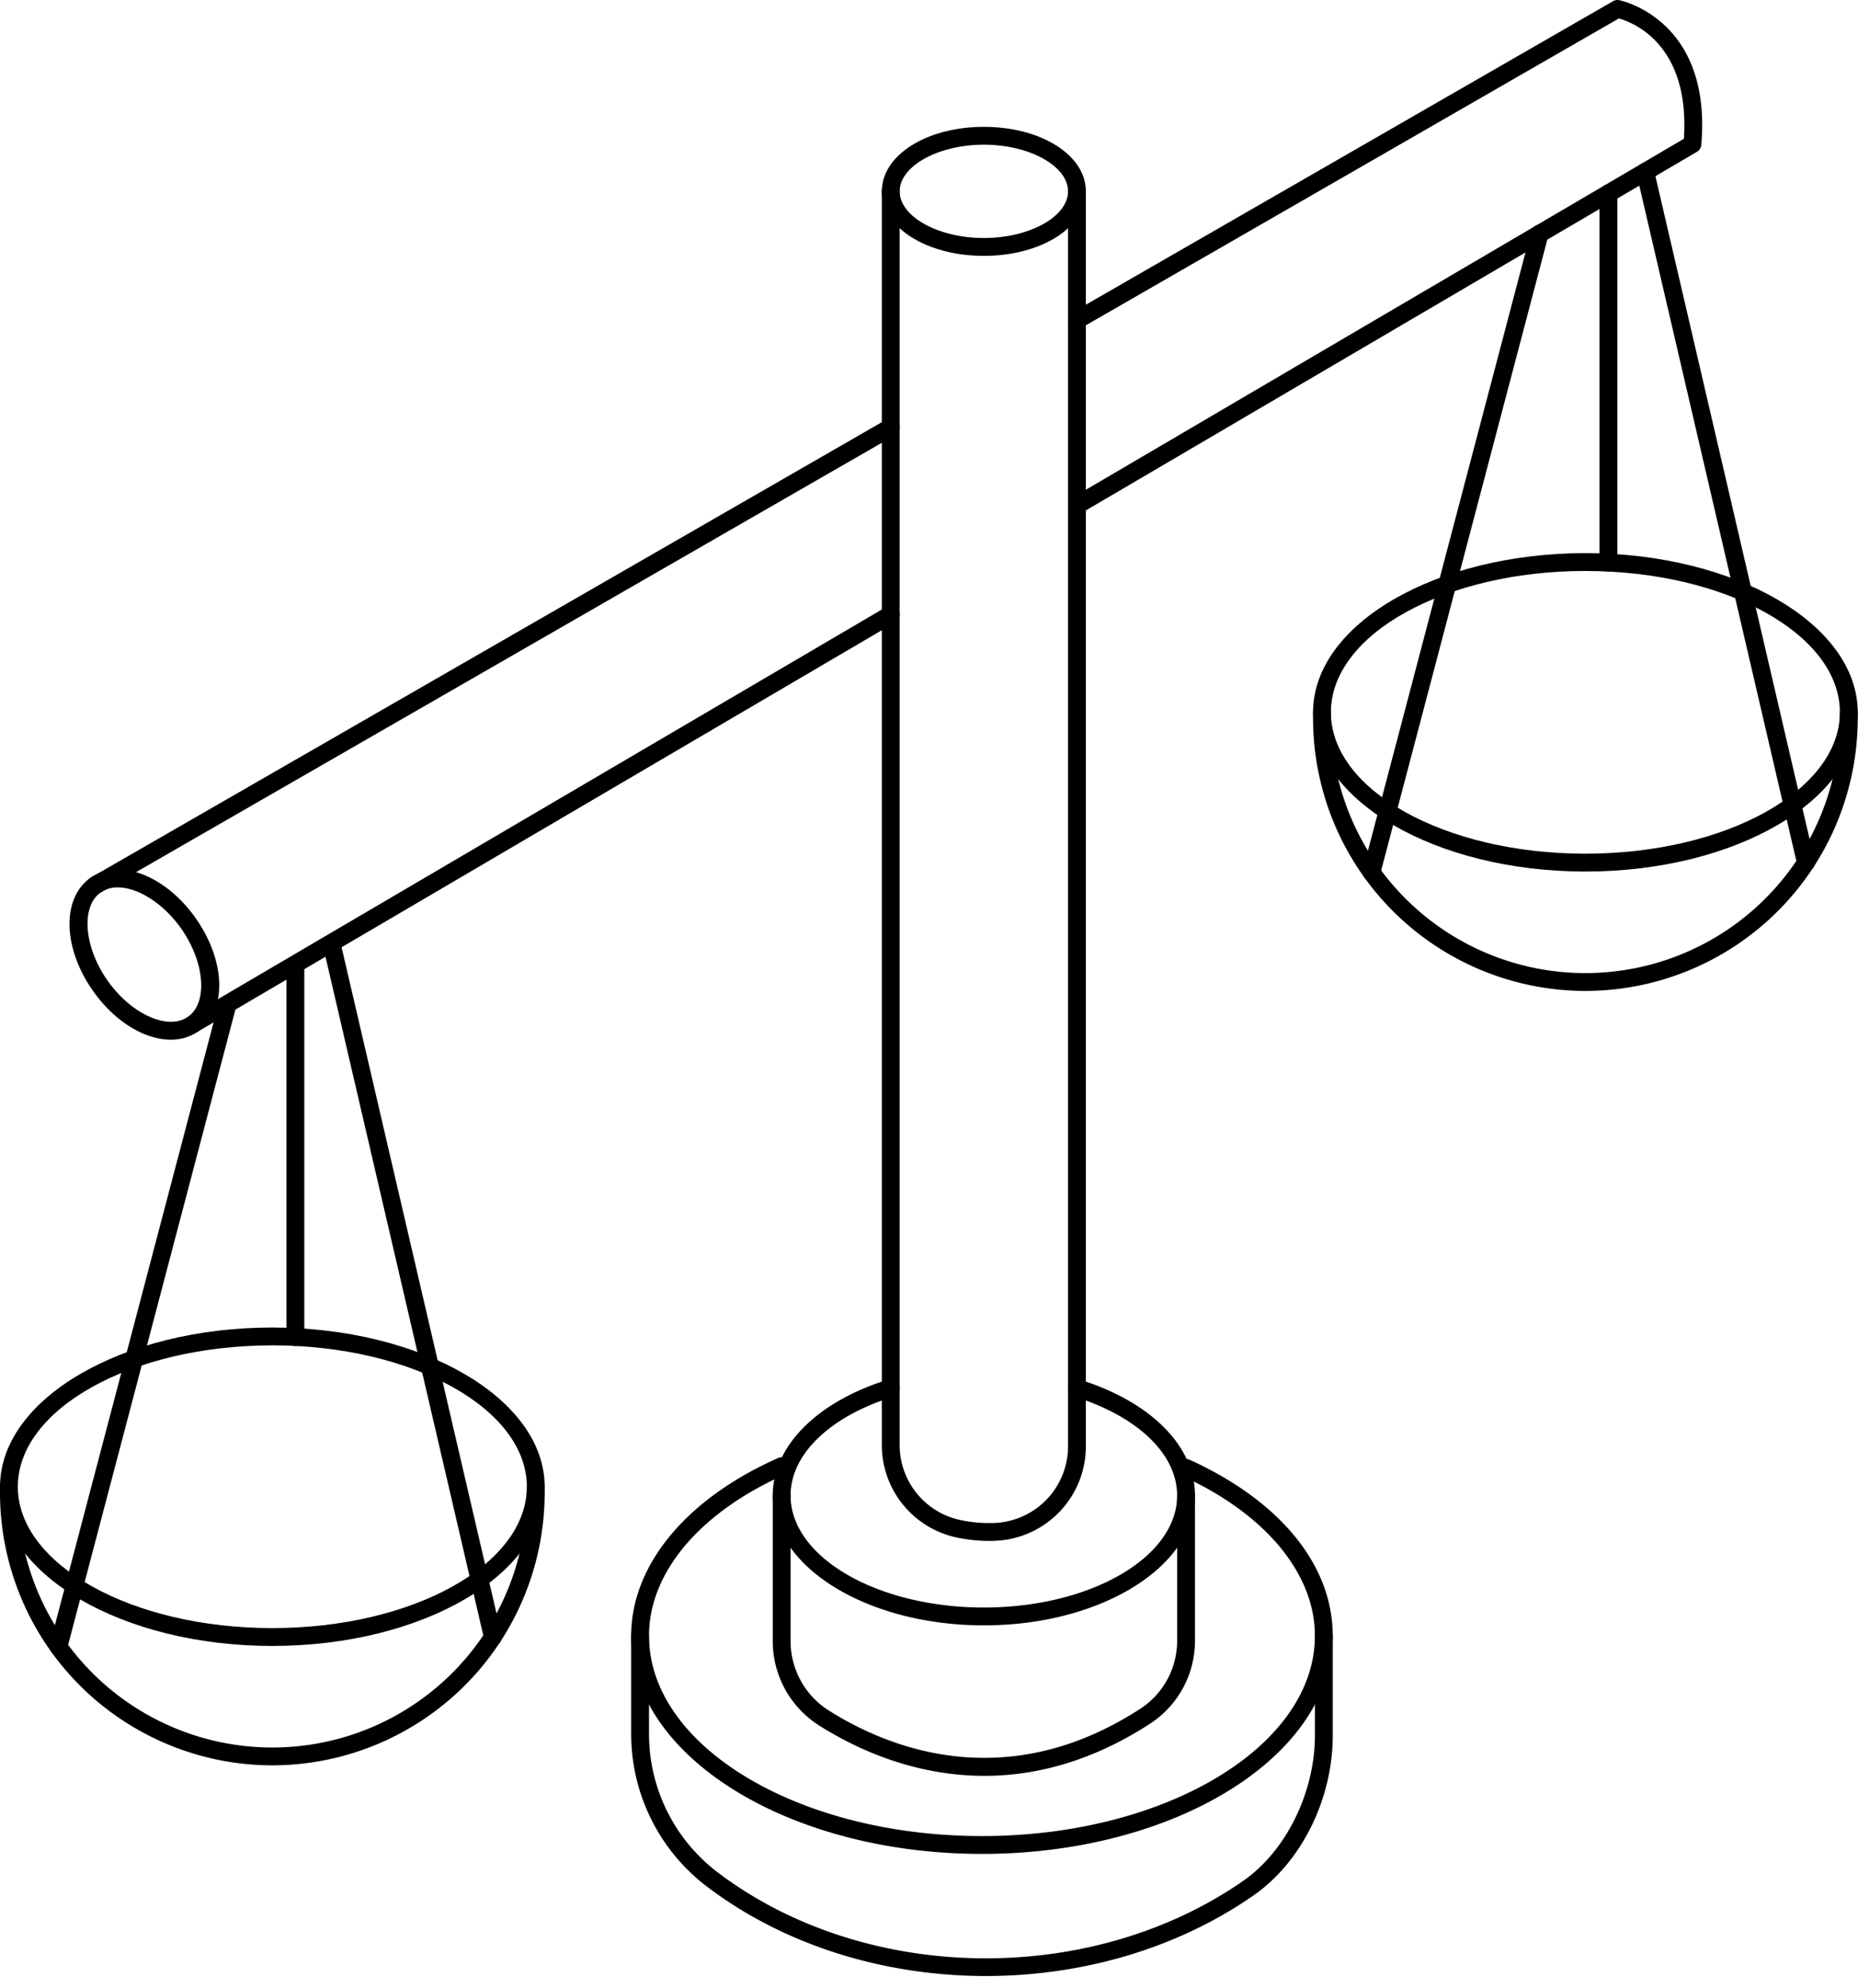
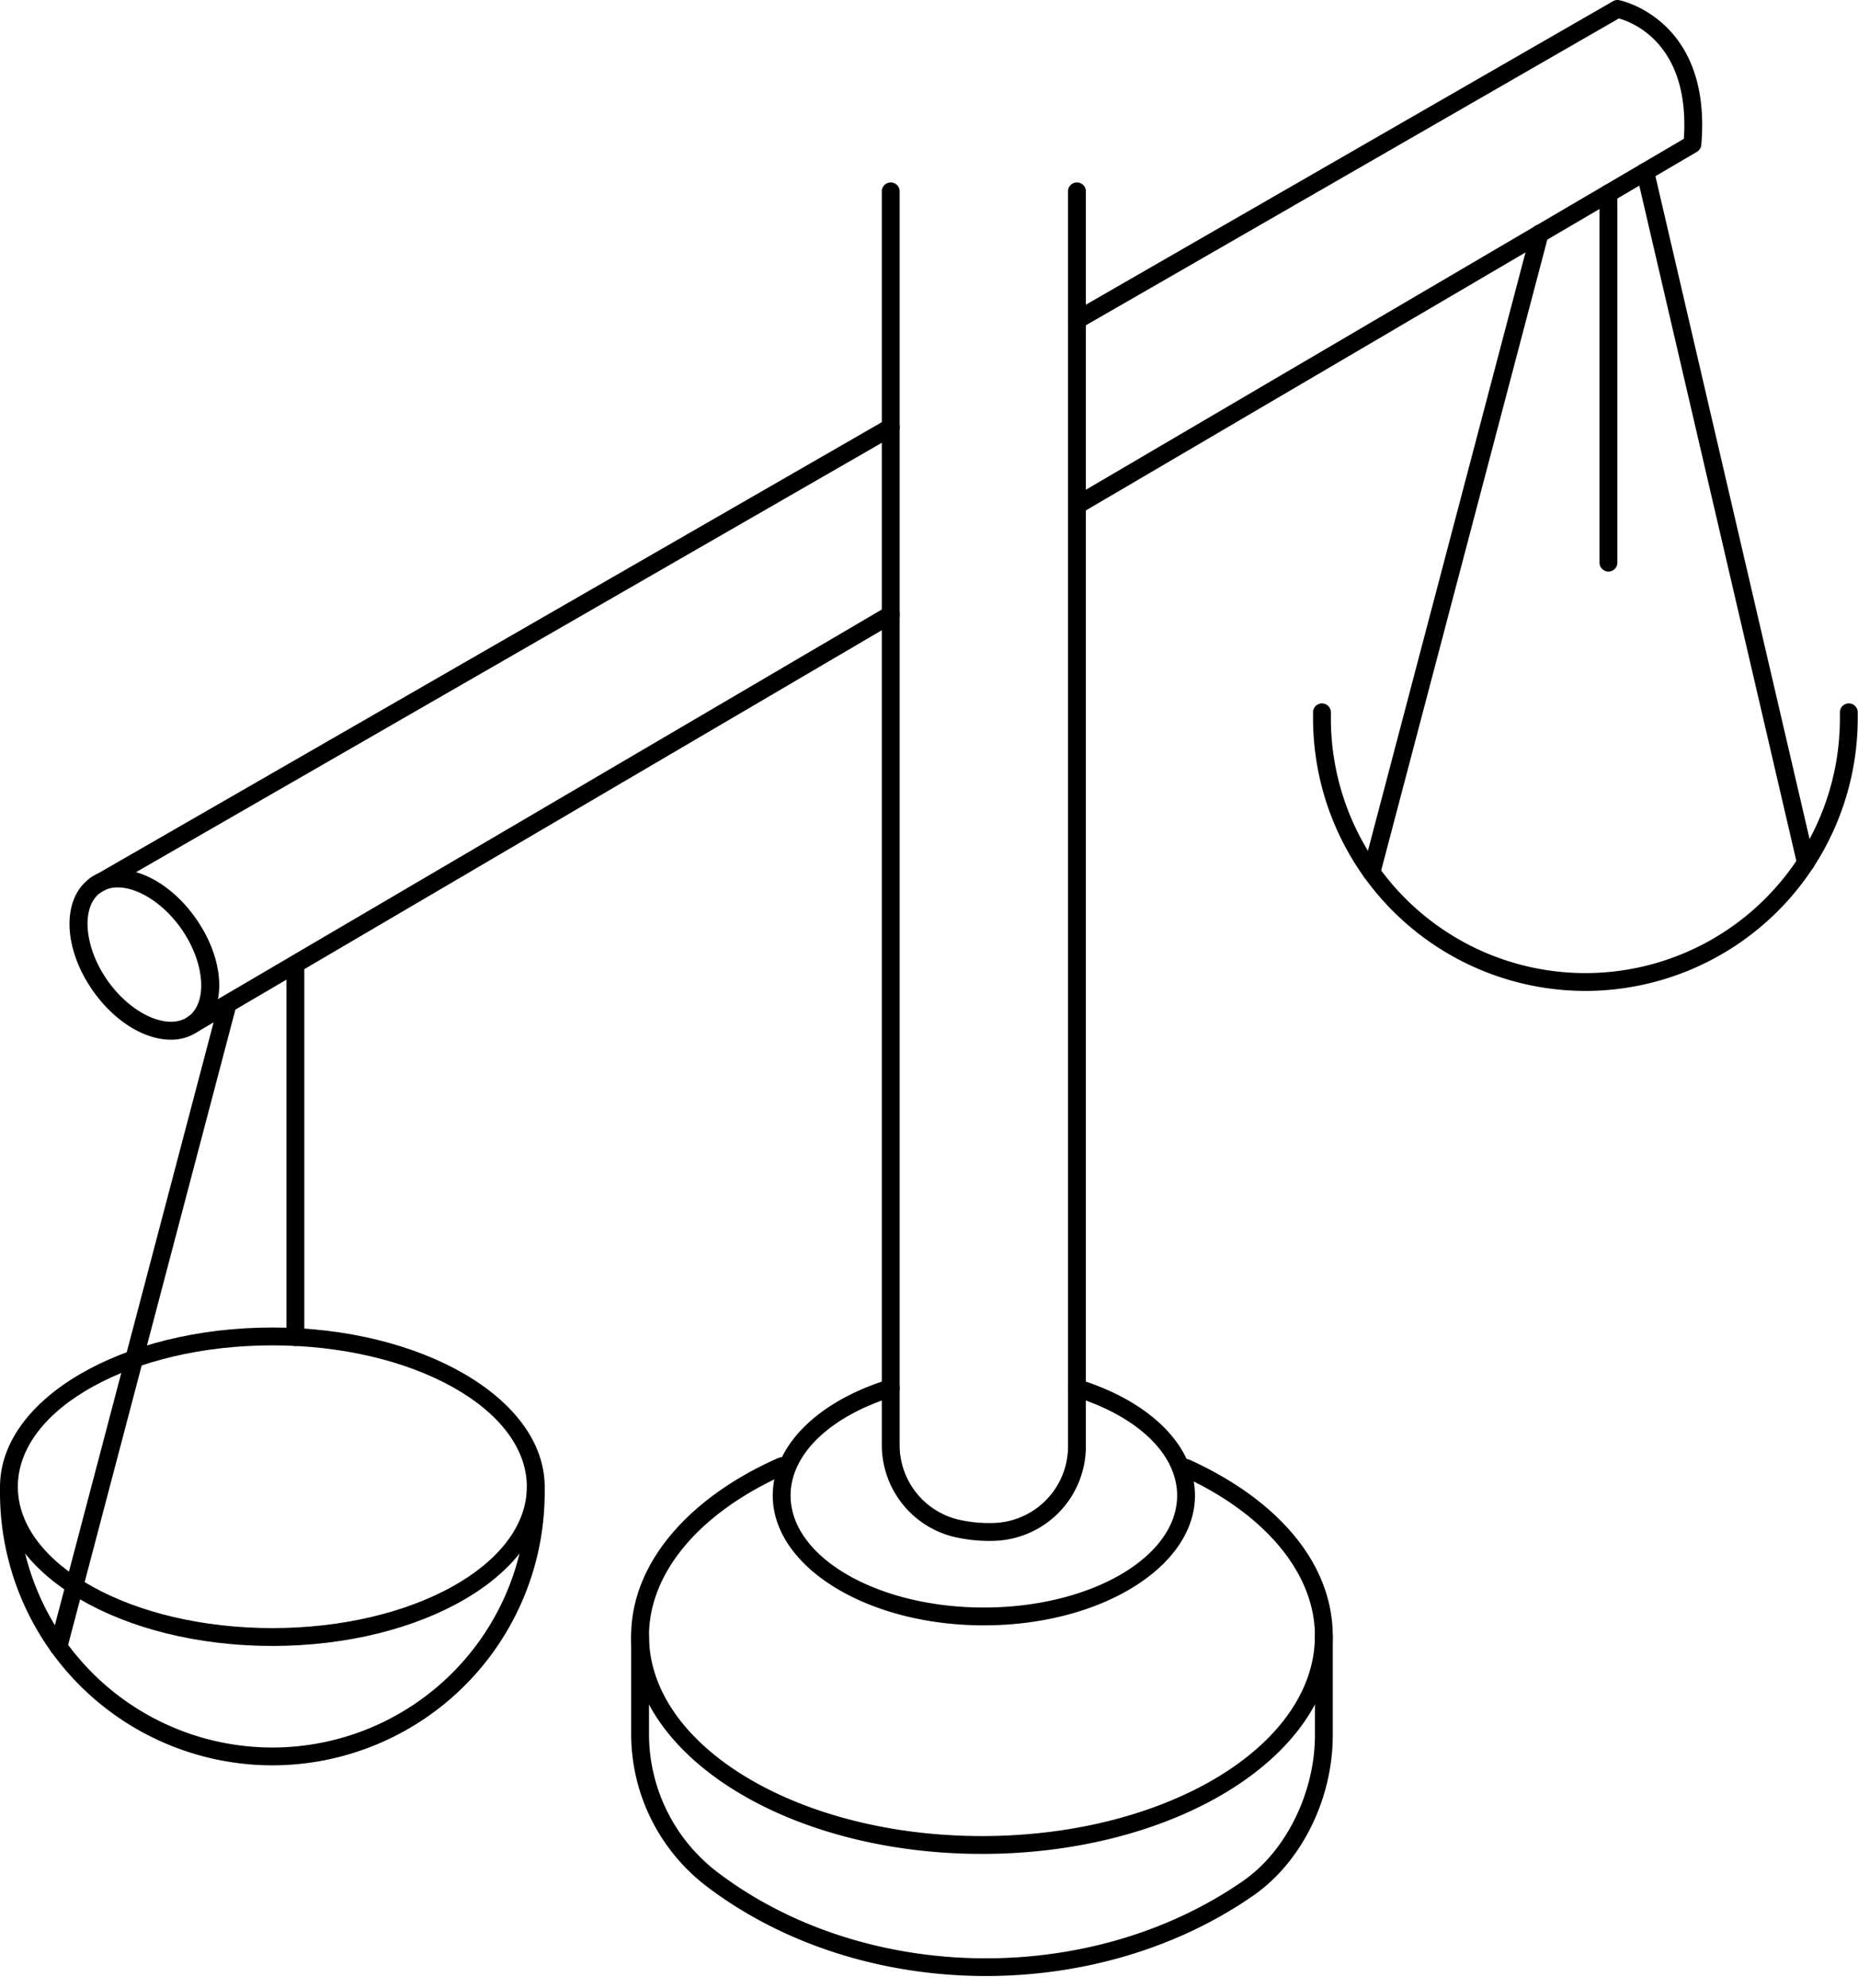
<svg xmlns="http://www.w3.org/2000/svg" data-name="Layer 2" fill="#000000" height="334.2" preserveAspectRatio="xMidYMid meet" version="1" viewBox="-0.0 -0.0 312.5 334.2" width="312.5" zoomAndPan="magnify">
  <g id="change1_1">
-     <path d="M165.477,43.018c-9.623,0-17.161-4.764-17.161-10.846s7.538-10.845,17.161-10.845,17.16,4.764,17.16,10.845S175.1,43.018,165.477,43.018Zm0-18.691c-7.676,0-14.161,3.592-14.161,7.845s6.485,7.846,14.161,7.846,14.16-3.593,14.16-7.846S173.152,24.327,165.477,24.327Z" fill="#000000" />
-   </g>
+     </g>
  <g id="change1_2">
    <path d="M166.34,259.083a26.5,26.5,0,0,1-5.827-.667,15.9,15.9,0,0,1-12.2-15.5V32.172a1.5,1.5,0,0,1,3,0V242.92a12.885,12.885,0,0,0,9.857,12.57,23.067,23.067,0,0,0,6.419.556,12.9,12.9,0,0,0,12.045-12.919V32.172a1.5,1.5,0,0,1,3,0V243.127a15.9,15.9,0,0,1-14.866,15.913C167.3,259.068,166.819,259.083,166.34,259.083Z" fill="#000000" />
  </g>
  <g id="change1_3">
    <path d="M165.477,273.279c-19.58,0-35.508-9.8-35.508-21.835,0-8.3,7.434-15.768,19.4-19.488a1.5,1.5,0,1,1,.891,2.865c-10.666,3.315-17.291,9.685-17.291,16.623,0,10.386,14.583,18.835,32.508,18.835s32.507-8.449,32.507-18.835c0-6.938-6.626-13.308-17.292-16.623a1.5,1.5,0,0,1,.891-2.865c11.967,3.72,19.4,11.187,19.4,19.488C200.984,263.484,185.056,273.279,165.477,273.279Z" fill="#000000" />
  </g>
  <g id="change1_4">
-     <path d="M165.566,298.581c-11.871,0-21.623-4.574-27.727-8.424a16.8,16.8,0,0,1-7.87-14.289V251.444a1.5,1.5,0,0,1,3,0v24.424a13.817,13.817,0,0,0,6.47,11.752c9.829,6.2,29.71,14.4,52.42-.364a13.633,13.633,0,0,0,6.125-11.521V251.444a1.5,1.5,0,0,1,3,0v24.291a16.618,16.618,0,0,1-7.49,14.036C183.485,296.276,173.991,298.581,165.566,298.581Z" fill="#000000" />
-   </g>
+     </g>
  <g id="change1_5">
    <path d="M165.159,311.705c-32.533,0-59-16.453-59-36.676,0-11.857,9.235-23.028,24.7-29.88a1.5,1.5,0,1,1,1.215,2.743c-14.35,6.357-22.918,16.5-22.918,27.137,0,18.57,25.122,33.676,56,33.676s56-15.106,56-33.676c0-10.453-8.336-20.494-22.3-26.858a1.5,1.5,0,0,1,1.244-2.731c15.287,6.969,24.054,17.753,24.054,29.589C224.161,295.252,197.693,311.705,165.159,311.705Z" fill="#000000" />
  </g>
  <g id="change1_6">
    <path d="M165.823,332.235c-16.991,0-33.926-5.09-47.153-15.21a32.236,32.236,0,0,1-12.512-25.48V275.029a1.5,1.5,0,0,1,3,0v16.516a29.217,29.217,0,0,0,11.336,23.1c24.657,18.863,62.741,19.548,88.591,1.6,7.223-5.015,12.076-14.866,12.076-24.512v-16.7a1.5,1.5,0,0,1,3,0v16.7c0,10.75-5.246,21.339-13.365,26.977C197.782,327.743,181.777,332.234,165.823,332.235Z" fill="#000000" />
  </g>
  <g id="change1_7">
    <path d="M32.487,173.676a1.5,1.5,0,0,1-.76-2.794l117.33-68.837a1.5,1.5,0,0,1,1.519,2.588L33.245,173.47A1.5,1.5,0,0,1,32.487,173.676Z" fill="#000000" />
  </g>
  <g id="change1_8">
    <path d="M181.81,86.069a1.5,1.5,0,0,1-.76-2.794L283.213,23.336C284.269,7.472,274.663,3.77,272.282,3.1l-90.4,52.026a1.5,1.5,0,1,1-1.5-2.6L271.305.2a1.491,1.491,0,0,1,1.021-.174c.157.029,15.643,3.15,13.817,24.336a1.5,1.5,0,0,1-.736,1.165L182.567,85.863A1.49,1.49,0,0,1,181.81,86.069Z" fill="#000000" />
  </g>
  <g id="change1_9">
    <path d="M16.08,150.321a1.5,1.5,0,0,1-.75-2.8l133.738-76.97a1.5,1.5,0,1,1,1.5,2.6L16.826,150.121A1.5,1.5,0,0,1,16.08,150.321Z" fill="#000000" />
  </g>
  <g id="change1_10">
    <path d="M28.718,174.808c-4.362,0-9.427-3.013-13.092-8.228-5.084-7.237-5.264-15.577-.41-18.987s12.639-.411,17.722,6.824h0c5.084,7.236,5.264,15.576.41,18.986A7.928,7.928,0,0,1,28.718,174.808Zm-8.908-25.6a4.91,4.91,0,0,0-2.87.841c-3.361,2.362-2.838,9.142,1.141,14.807s10.179,8.456,13.543,6.093,2.839-9.142-1.141-14.806C27.468,151.849,23.175,149.207,19.81,149.207Z" fill="#000000" />
  </g>
  <g id="change1_11">
-     <path d="M266.649,146.535c-25.256,0-45.805-12.009-45.805-26.768S241.393,93,266.649,93s45.805,12.008,45.805,26.768S291.906,146.535,266.649,146.535Zm0-50.536c-23.6,0-42.805,10.662-42.805,23.768s19.2,23.768,42.805,23.768,42.805-10.662,42.805-23.768S290.252,96,266.649,96Z" fill="#000000" />
-   </g>
+     </g>
  <g id="change1_12">
    <path d="M266.649,166.61a45.857,45.857,0,0,1-45.805-45.805v-1.038a1.5,1.5,0,0,1,3,0v1.038a42.805,42.805,0,0,0,85.61,0v-1.038a1.5,1.5,0,0,1,3,0v1.038A45.857,45.857,0,0,1,266.649,166.61Z" fill="#000000" />
  </g>
  <g id="change1_13">
    <path d="M230.675,148.15a1.5,1.5,0,0,1-1.451-1.882L257.5,38.931a1.5,1.5,0,1,1,2.9.764L232.124,147.031A1.5,1.5,0,0,1,230.675,148.15Z" fill="#000000" />
  </g>
  <g id="change1_14">
    <path d="M303.734,146.535a1.5,1.5,0,0,1-1.46-1.16L275.256,29.227a1.5,1.5,0,0,1,2.922-.68L305.2,144.7a1.5,1.5,0,0,1-1.121,1.8A1.532,1.532,0,0,1,303.734,146.535Z" fill="#000000" />
  </g>
  <g id="change1_15">
    <path d="M270.526,96.1a1.5,1.5,0,0,1-1.5-1.5V32.519a1.5,1.5,0,0,1,3,0V94.6A1.5,1.5,0,0,1,270.526,96.1Z" fill="#000000" />
  </g>
  <g id="change1_16">
    <path d="M45.805,276.739c-25.257,0-45.8-12.008-45.8-26.767S20.548,223.2,45.805,223.2,91.61,235.212,91.61,249.972,71.062,276.739,45.805,276.739Zm0-50.536C22.2,226.2,3,236.865,3,249.972s19.2,23.767,42.805,23.767S88.61,263.077,88.61,249.972,69.408,226.2,45.805,226.2Z" fill="#000000" />
  </g>
  <g id="change1_17">
    <path d="M45.805,296.814A45.856,45.856,0,0,1,0,251.01v-1.038a1.5,1.5,0,0,1,3,0v1.038a42.805,42.805,0,0,0,85.61,0v-1.038a1.5,1.5,0,0,1,3,0v1.038A45.856,45.856,0,0,1,45.805,296.814Z" fill="#000000" />
  </g>
  <g id="change1_18">
    <path d="M9.831,278.354a1.5,1.5,0,0,1-1.452-1.882L36.651,169.136a1.5,1.5,0,0,1,2.9.763L11.28,277.235A1.5,1.5,0,0,1,9.831,278.354Z" fill="#000000" />
  </g>
  <g id="change1_19">
-     <path d="M82.89,276.739a1.5,1.5,0,0,1-1.46-1.16L54.412,159.431a1.5,1.5,0,1,1,2.922-.68L84.352,274.9a1.5,1.5,0,0,1-1.121,1.8A1.481,1.481,0,0,1,82.89,276.739Z" fill="#000000" />
-   </g>
+     </g>
  <g id="change1_20">
    <path d="M49.683,226.306a1.5,1.5,0,0,1-1.5-1.5V162.723a1.5,1.5,0,0,1,3,0v62.083A1.5,1.5,0,0,1,49.683,226.306Z" fill="#000000" />
  </g>
</svg>